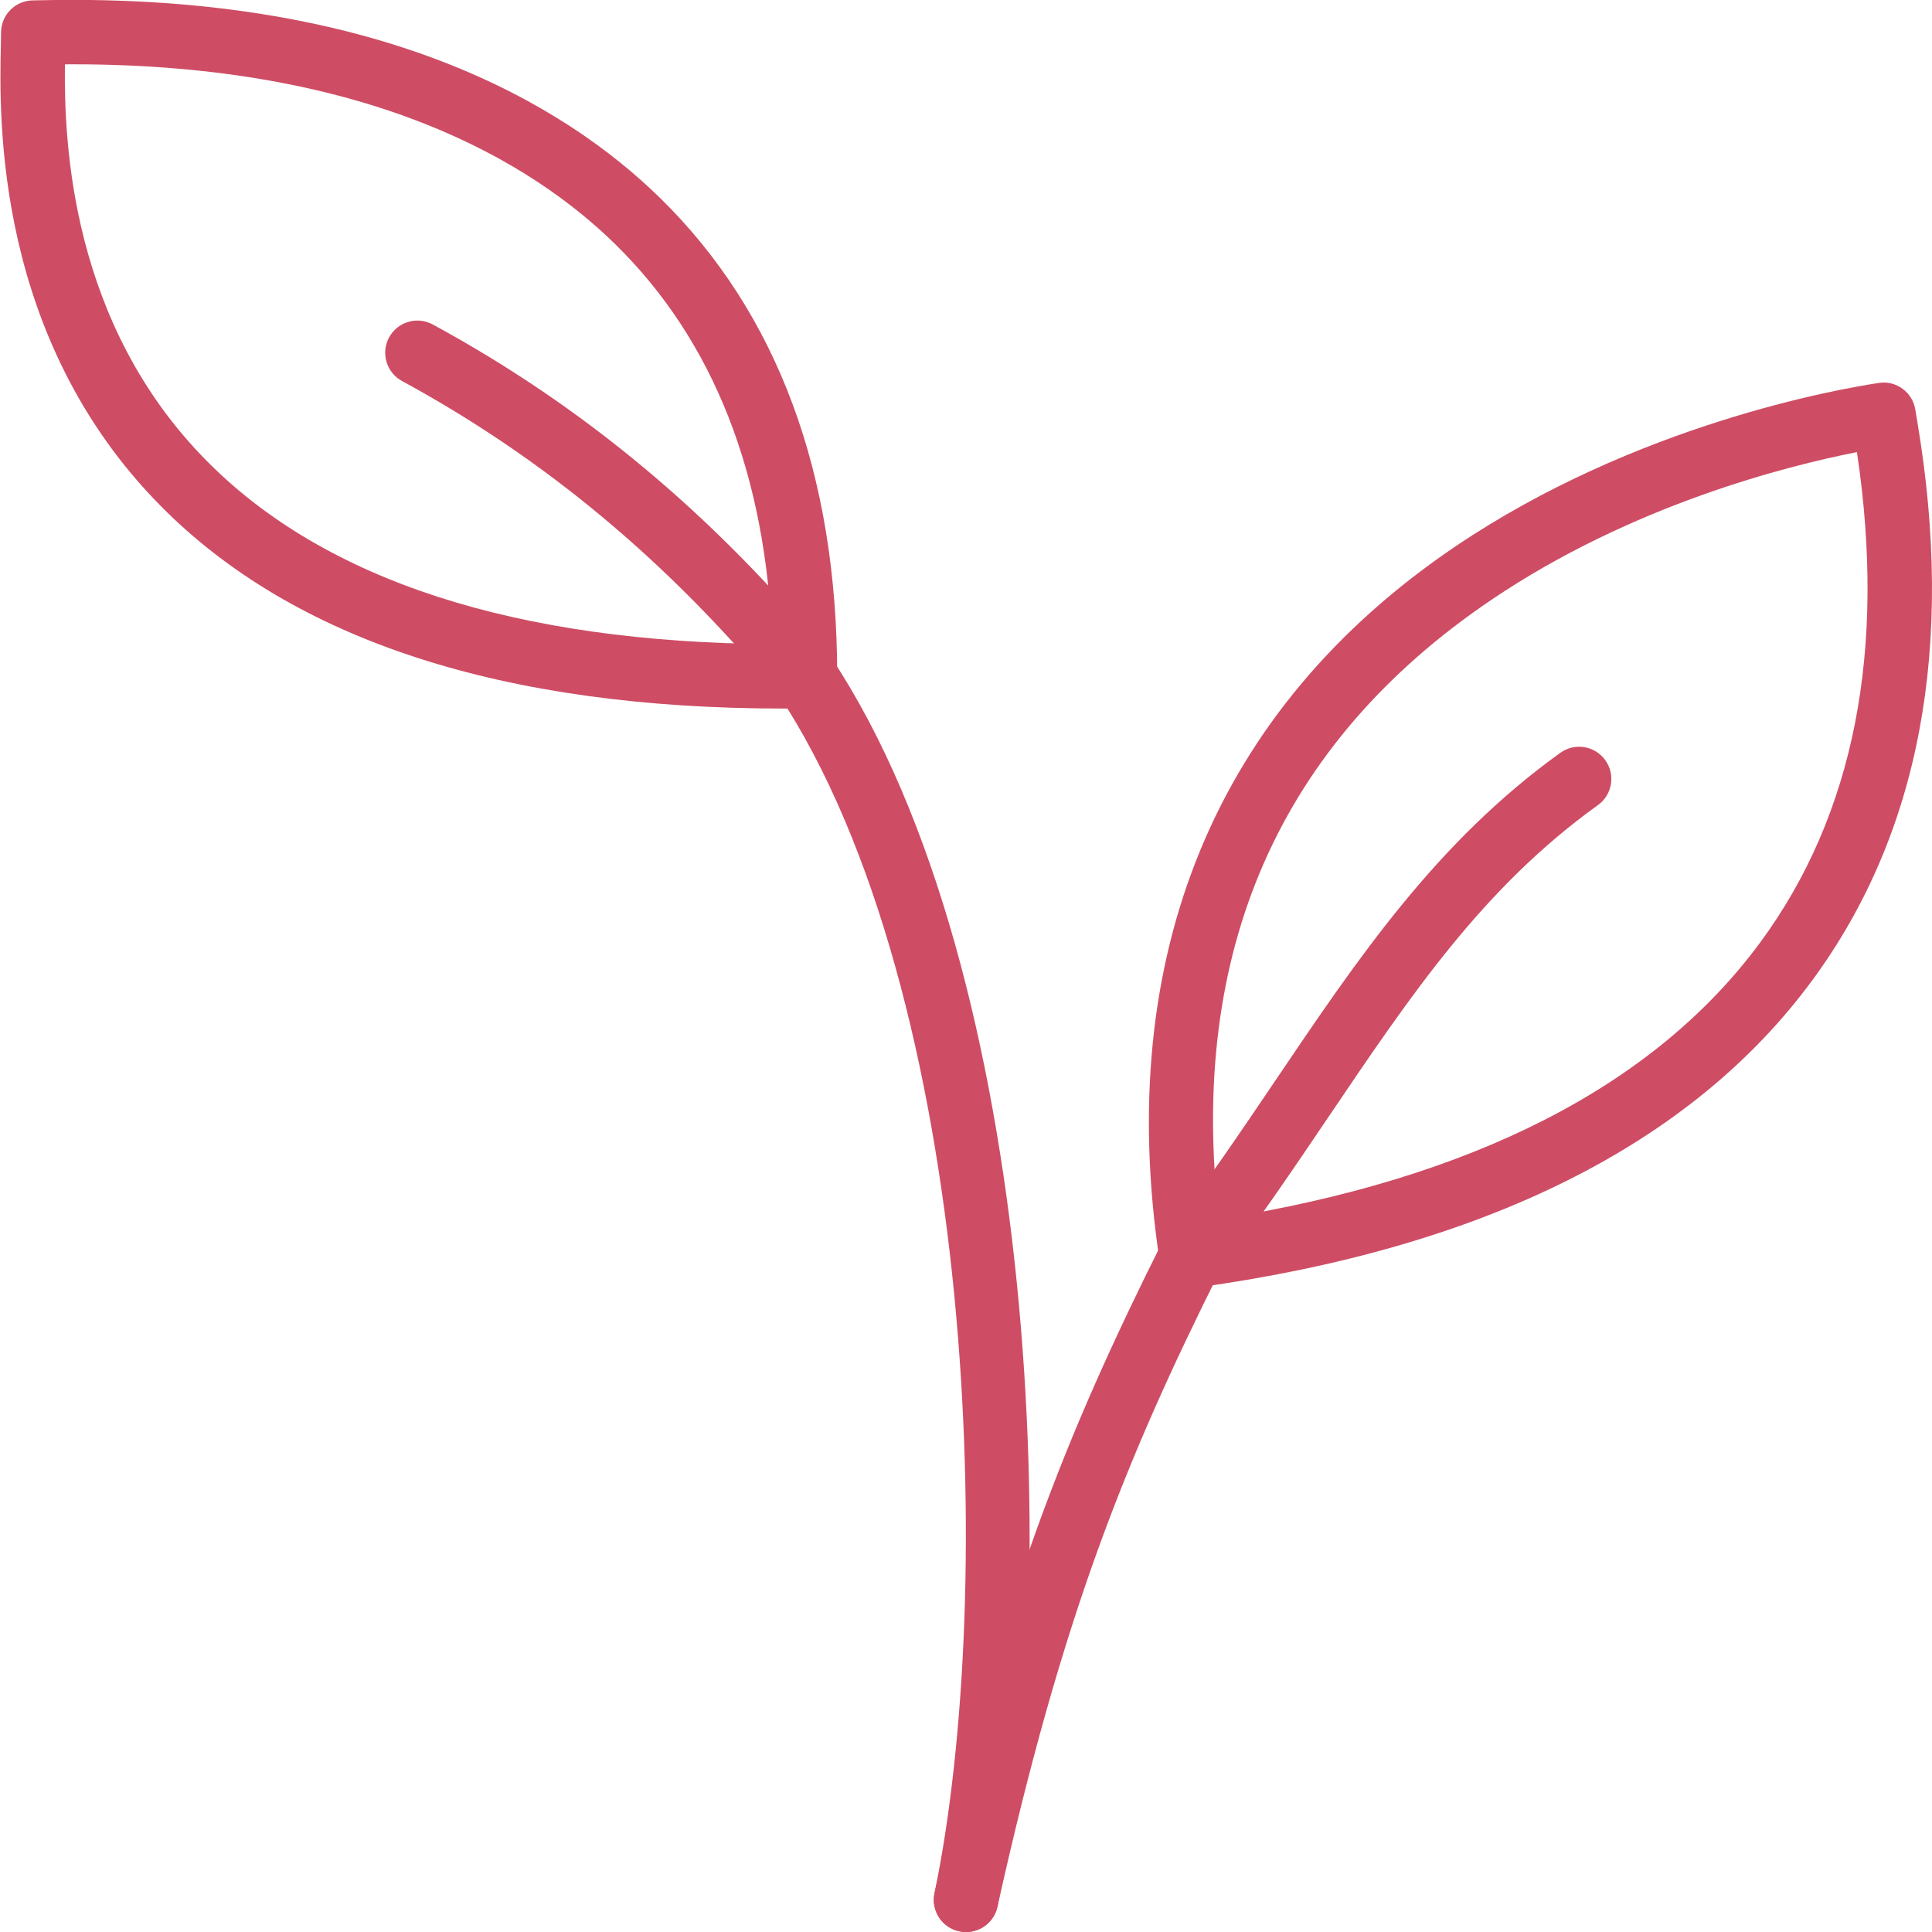
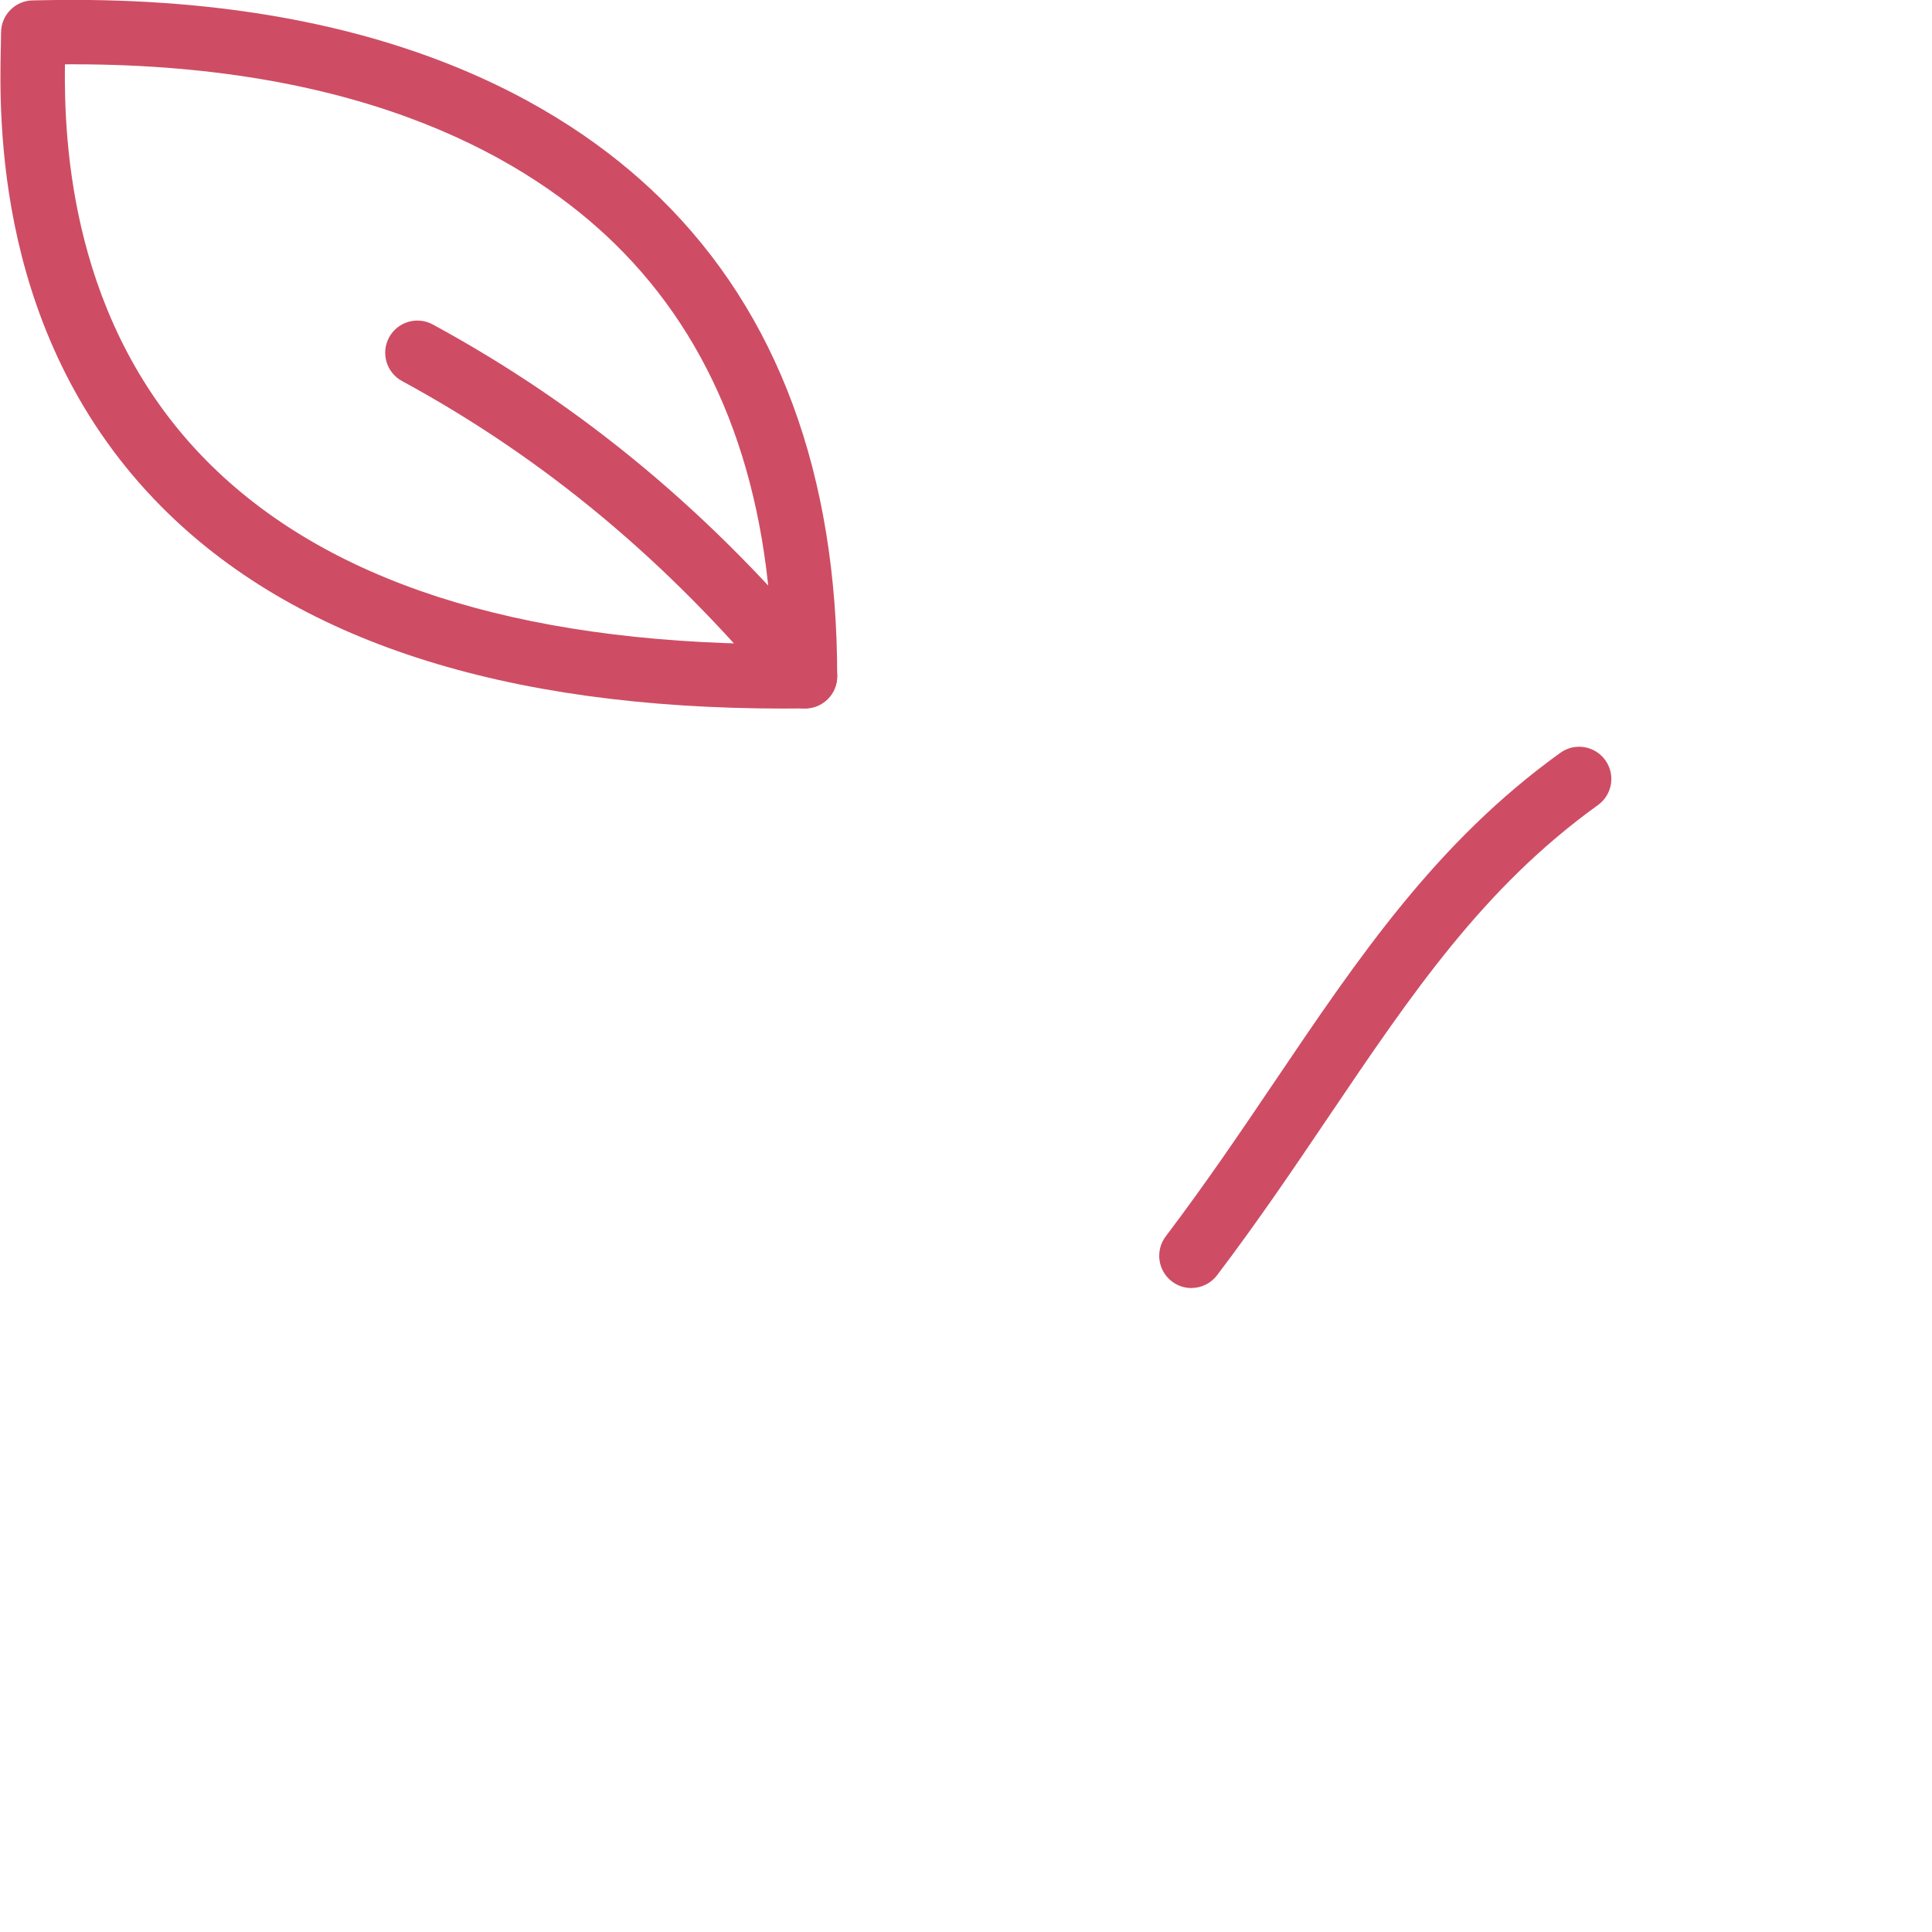
<svg xmlns="http://www.w3.org/2000/svg" width="100%" height="100%" viewBox="0 0 60 60" xml:space="preserve" style="fill-rule:evenodd;clip-rule:evenodd;stroke-linejoin:round;stroke-miterlimit:1.414;">
-   <rect id="canvas_background" x="-1" y="-1" width="582" height="402" style="fill:none;" />
  <g>
-     <path id="Fill-434" d="M30.001,60.001C29.934,60.001 29.865,59.994 29.796,59.98C29.255,59.868 28.909,59.338 29.021,58.797C30.955,49.504 30.338,30.893 24.166,21.552C23.861,21.091 23.988,20.471 24.449,20.167C24.91,19.863 25.53,19.989 25.834,20.45C32.302,30.238 32.982,49.578 30.979,59.205C30.881,59.677 30.465,60.001 30.001,60.001" style="fill:rgb(206,77,100);fill-rule:nonzero;" />
    <path id="Fill-435" d="M2.016,1.999C1.988,4.437 2.197,10.051 6.423,14.317C10.107,18.037 16.013,19.947 23.983,20.004C23.801,14.753 22.162,10.577 19.104,7.581C16.479,5.009 11.444,1.997 2.271,1.997C2.186,1.997 2.101,1.998 2.016,1.998M24.345,22.005C15.636,22.005 9.132,19.894 5.002,15.724C-0.171,10.502 -0.023,3.664 0.026,1.417L0.033,1.012C0.033,0.459 0.48,0.012 1.033,0.012L1.357,0.006C11.775,-0.204 17.523,3.231 20.504,6.153C24.151,9.727 26,14.723 26,21.001C26,21.548 25.56,21.993 25.013,22.001C24.789,22.002 24.566,22.005 24.345,22.005" style="fill:rgb(206,77,100);fill-rule:nonzero;" />
    <path id="Fill-436" d="M25.001,22.001C24.712,22.001 24.427,21.877 24.229,21.638C20.771,17.456 16.931,14.25 12.485,11.833C12,11.57 11.82,10.962 12.084,10.477C12.348,9.993 12.954,9.813 13.44,10.077C18.115,12.615 22.148,15.98 25.77,20.364C26.122,20.79 26.063,21.42 25.638,21.772C25.45,21.926 25.226,22.001 25.001,22.001" style="fill:rgb(206,77,100);fill-rule:nonzero;" />
-     <path id="Fill-437" d="M57.669,14.041C55.502,14.466 50.68,15.678 46.312,18.631C39.73,23.082 36.888,29.549 37.857,37.863C45.736,36.617 51.391,33.722 54.677,29.252C57.583,25.297 58.588,20.183 57.669,14.041M36.999,40C36.511,40 36.086,39.644 36.011,39.149C34.589,29.665 37.763,21.997 45.191,16.975C50.818,13.17 57.138,12.074 58.348,11.893C58.889,11.805 59.403,12.187 59.484,12.733L59.547,13.114C60.716,20.075 59.62,25.903 56.288,30.436C52.534,35.545 46.09,38.759 37.136,39.991C37.09,39.998 37.044,40 36.999,40" style="fill:rgb(206,77,100);fill-rule:nonzero;" />
    <path id="Fill-438" d="M36.999,40.001C36.789,40.001 36.577,39.935 36.396,39.798C35.956,39.463 35.87,38.837 36.203,38.396C37.448,36.753 38.546,35.128 39.609,33.555C42.184,29.742 44.616,26.141 48.458,23.379C48.907,23.056 49.531,23.159 49.854,23.608C50.176,24.056 50.074,24.681 49.625,25.003C46.074,27.556 43.846,30.854 41.266,34.674C40.189,36.269 39.075,37.918 37.797,39.604C37.6,39.863 37.302,40 36.999,40" style="fill:rgb(206,77,100);fill-rule:nonzero;" />
-     <path id="Fill-446" d="M30.001,60.001C29.929,60.001 29.856,59.993 29.783,59.977C29.244,59.857 28.904,59.323 29.024,58.784C31.064,49.604 33.086,44.592 36.105,38.554C36.353,38.06 36.953,37.859 37.447,38.106C37.941,38.353 38.142,38.954 37.895,39.448C34.947,45.343 32.971,50.24 30.976,59.218C30.873,59.684 30.459,60.001 30.001,60.001" style="fill:rgb(206,77,100);fill-rule:nonzero;" />
  </g>
</svg>